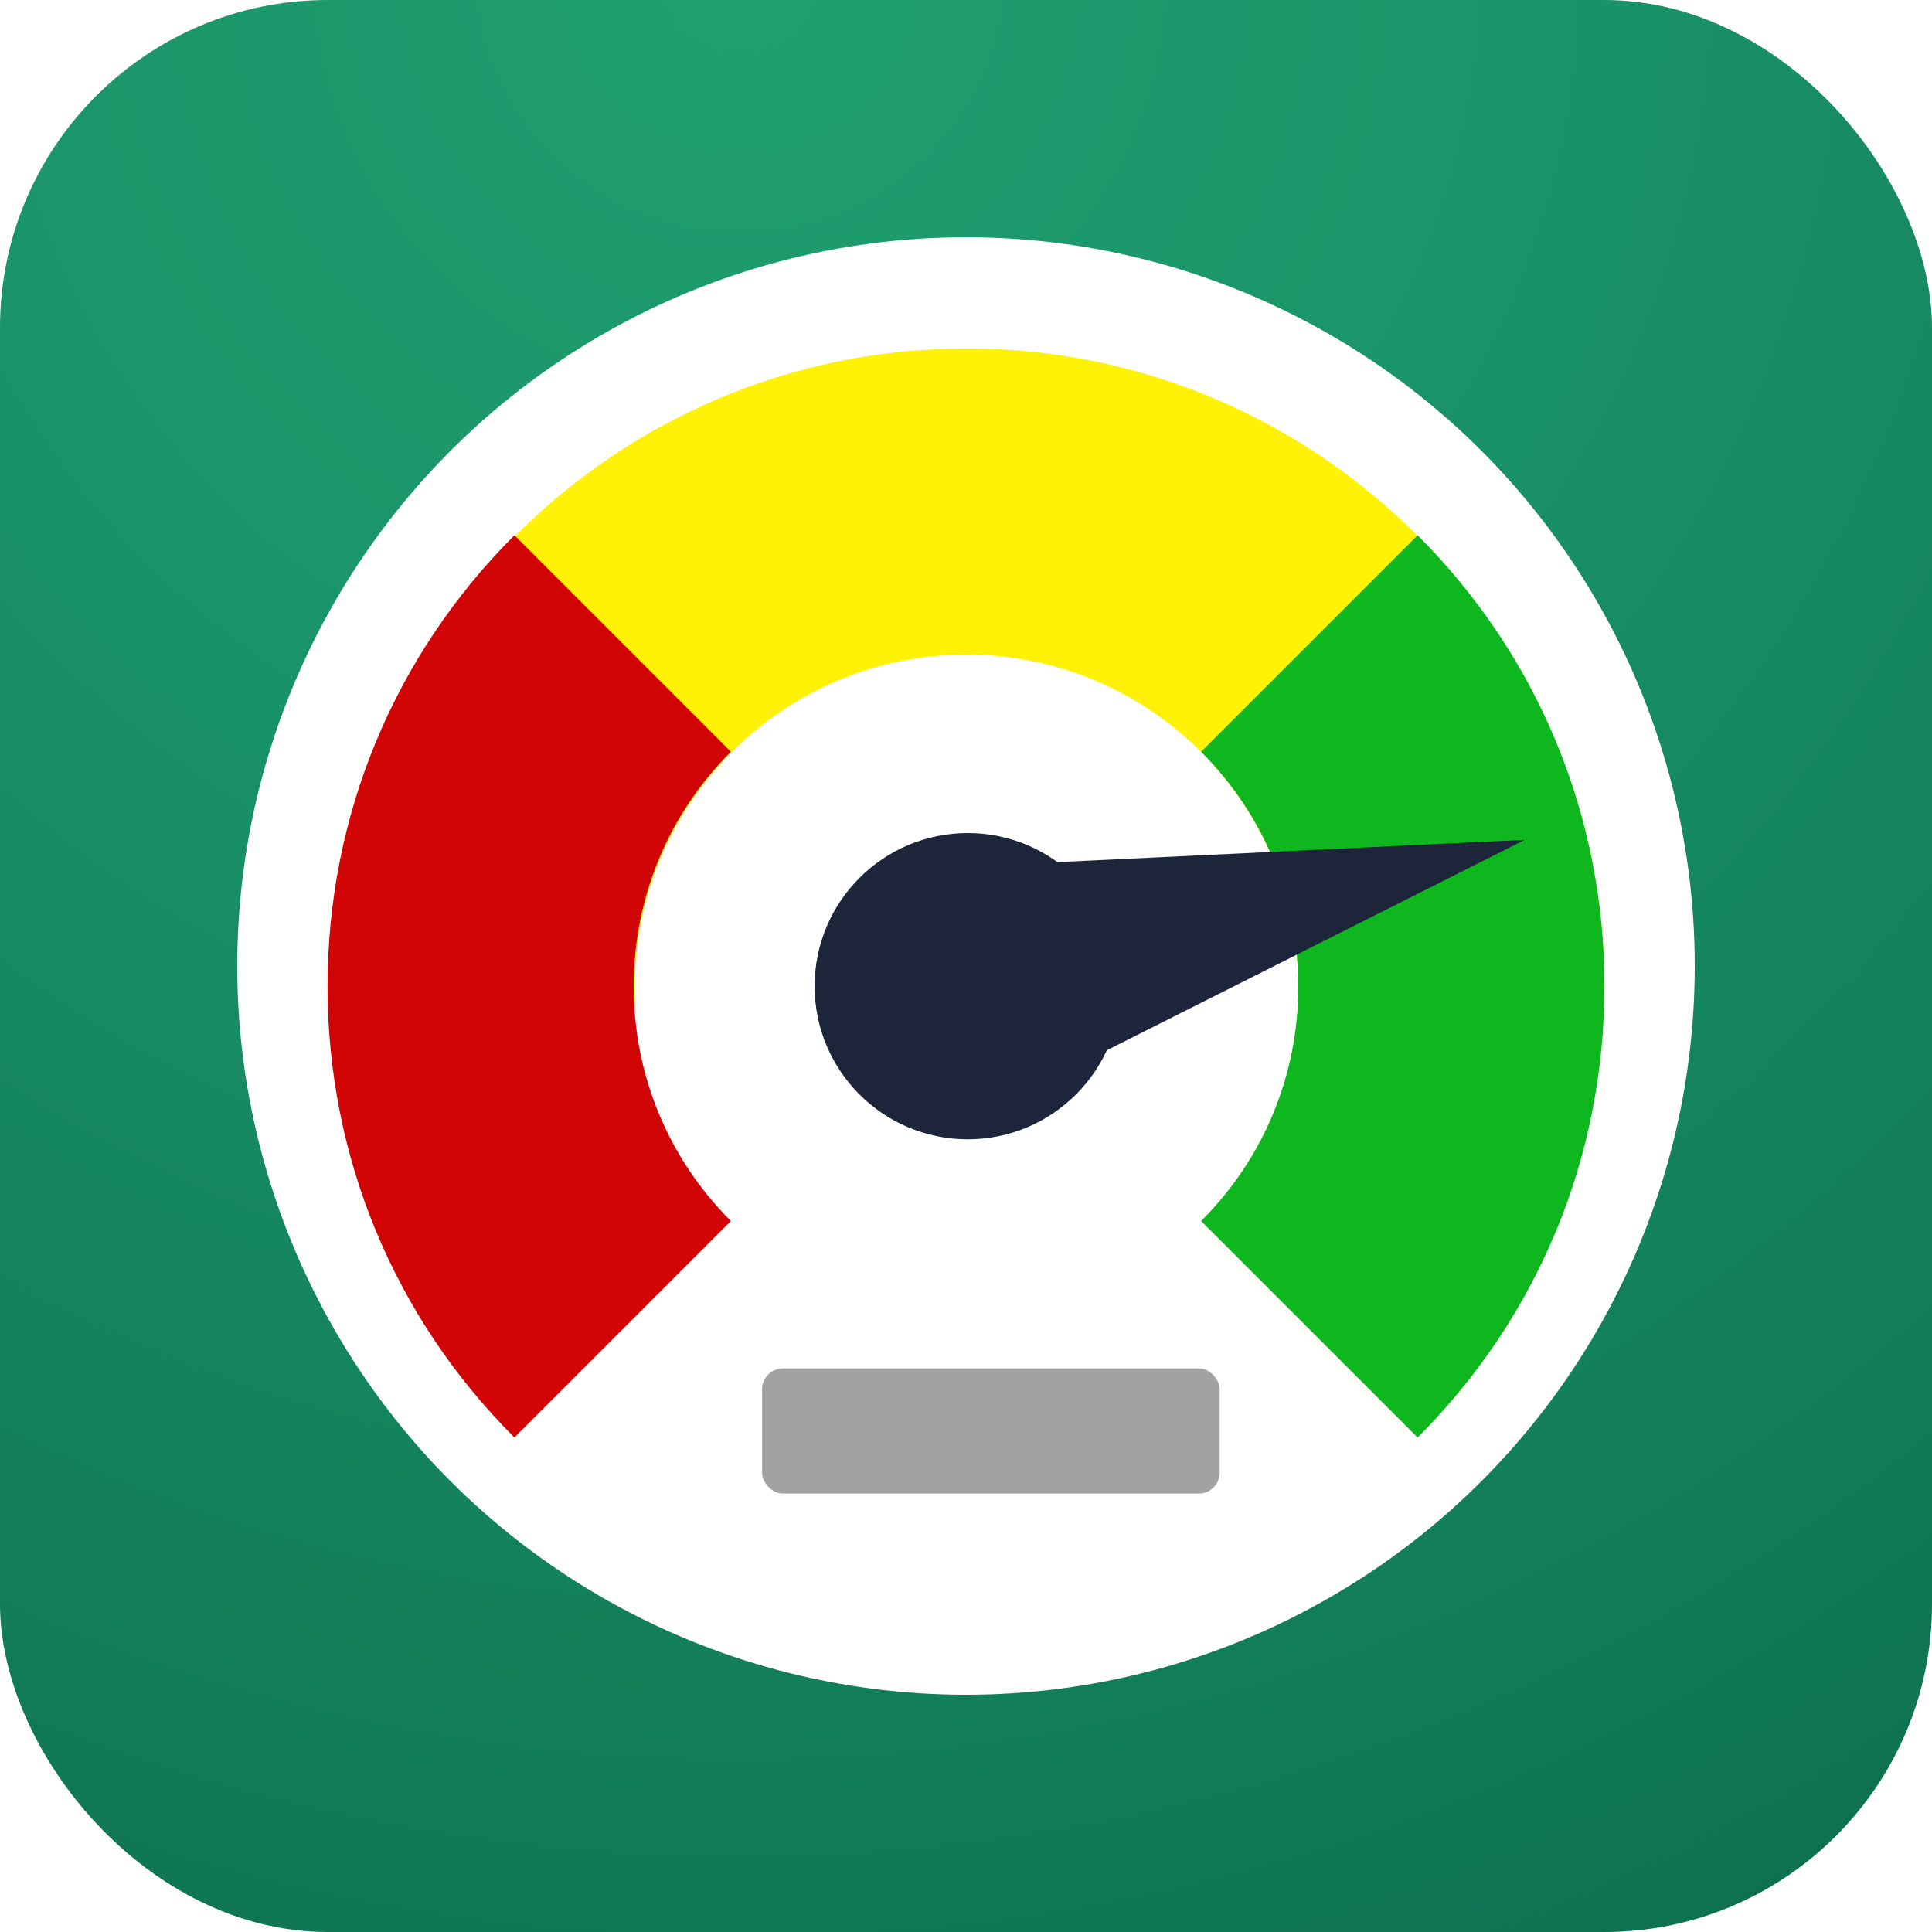
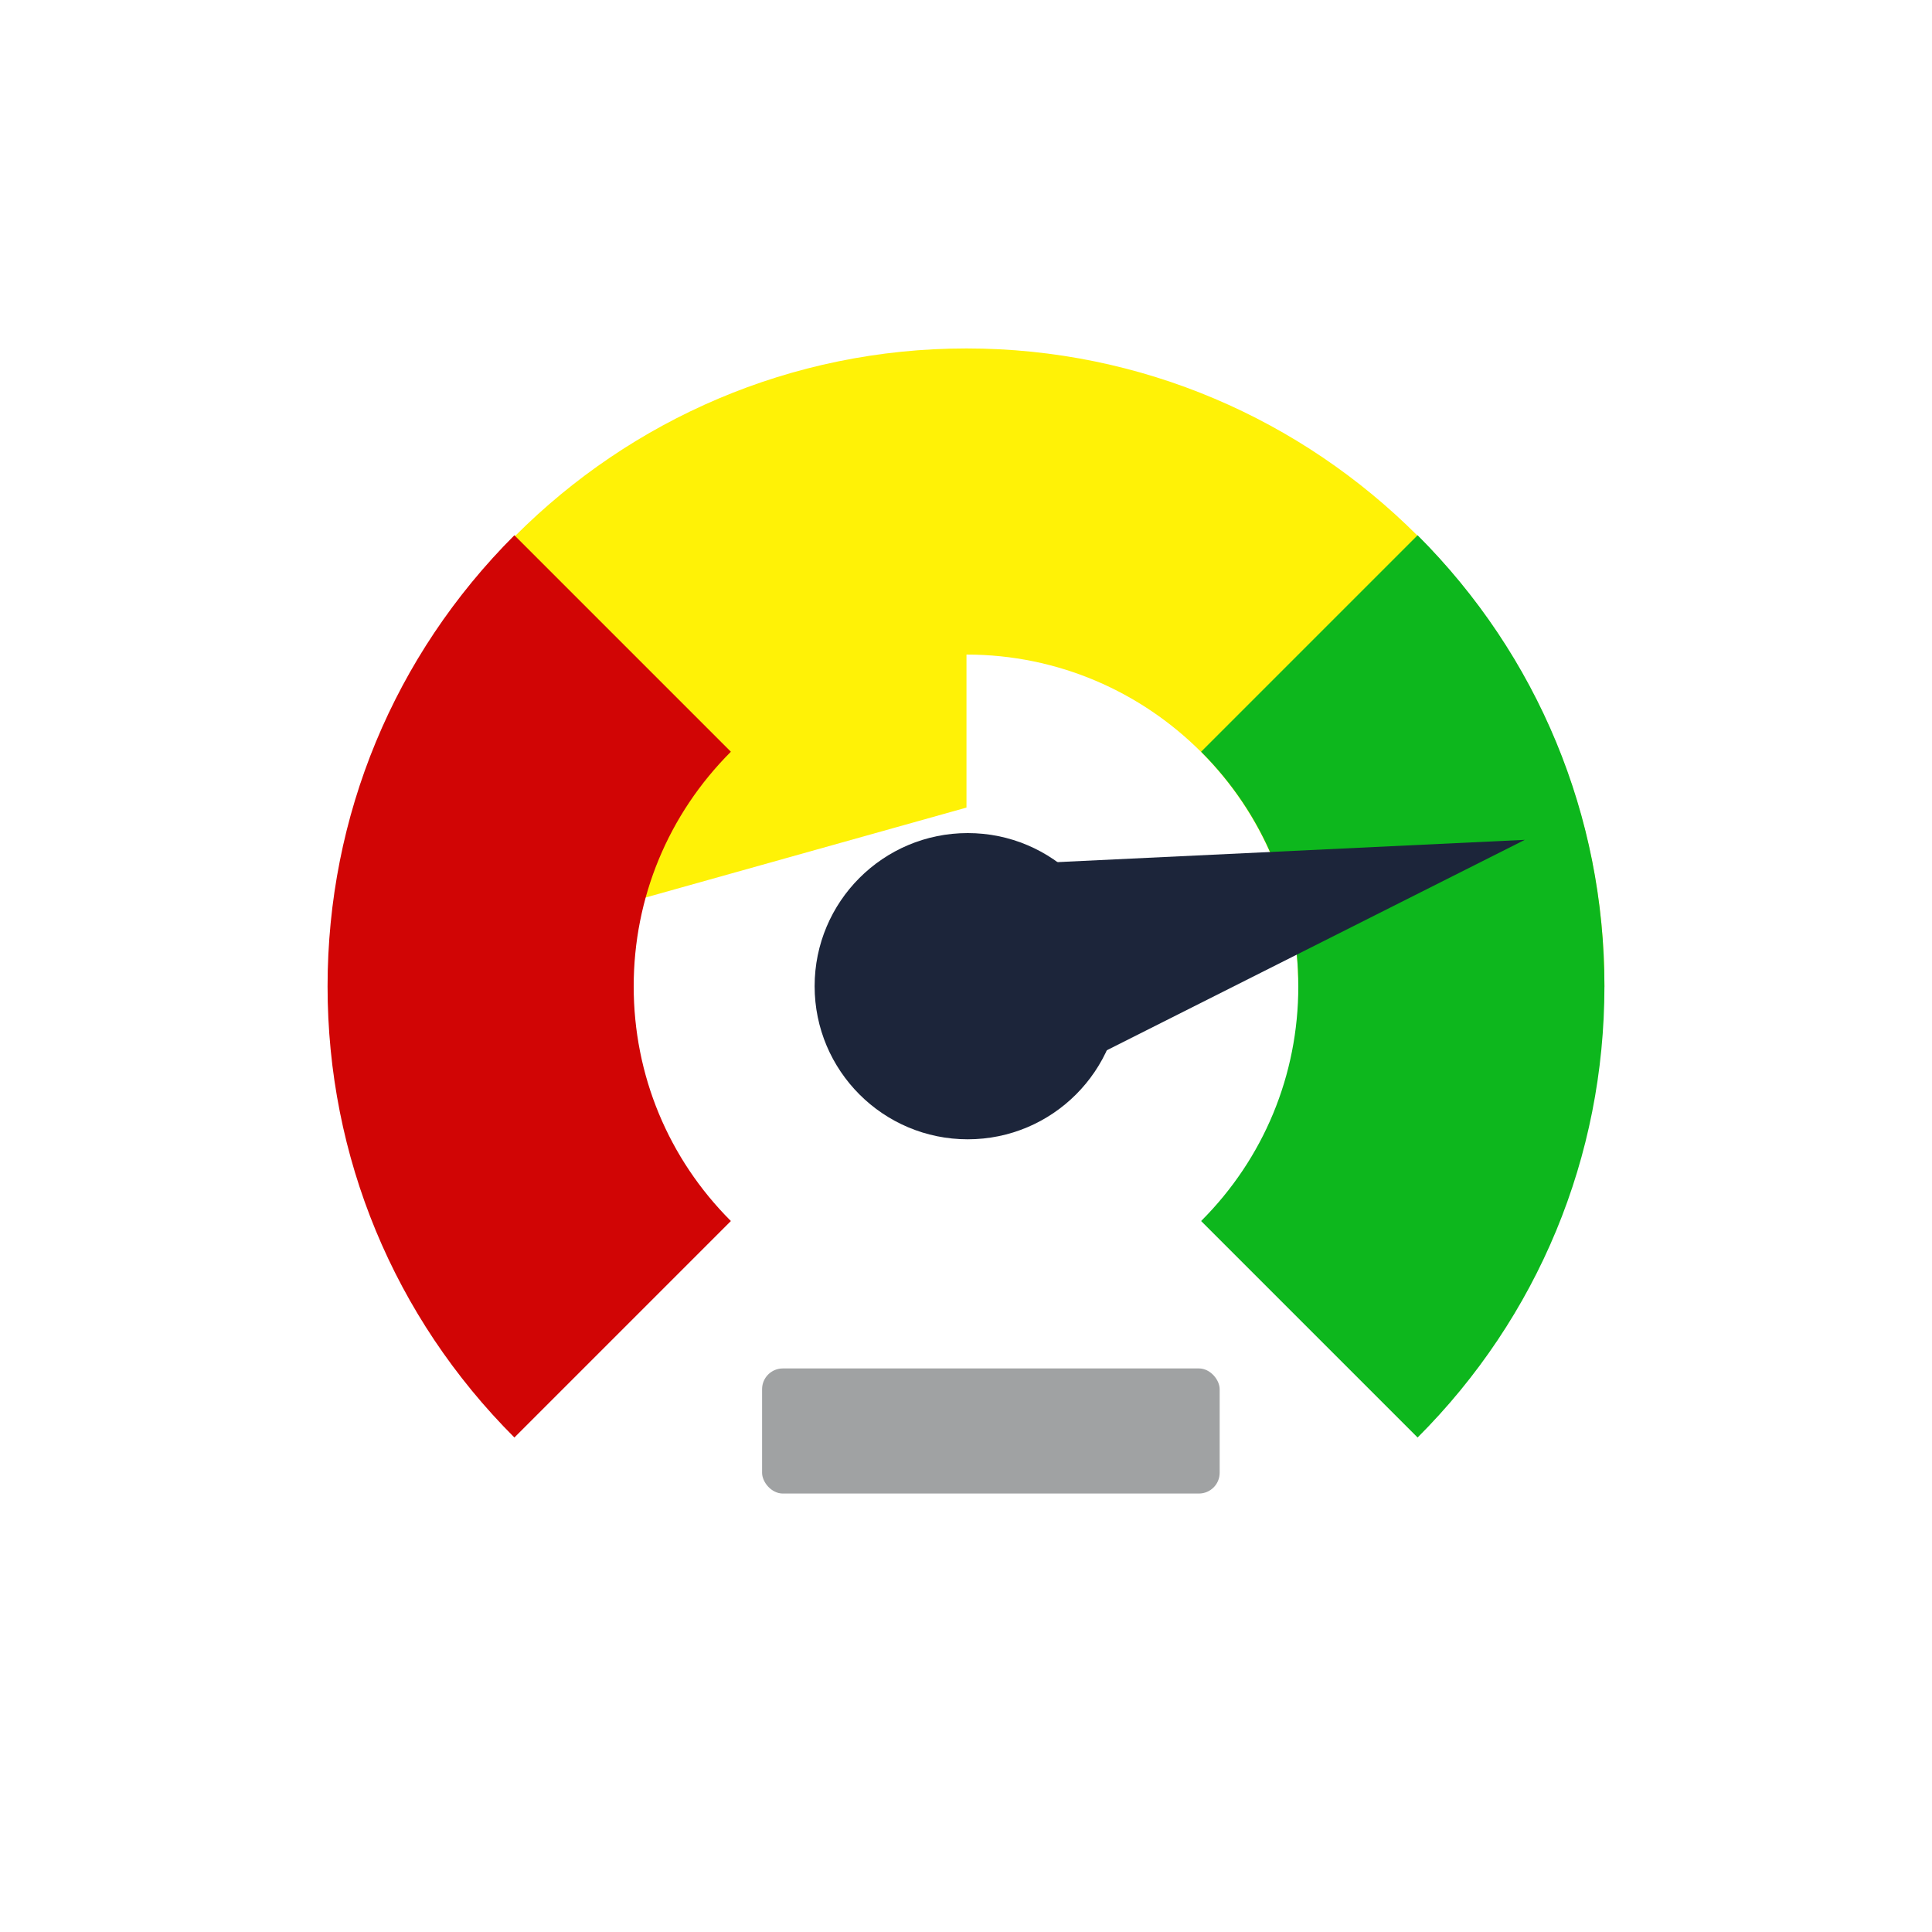
<svg xmlns="http://www.w3.org/2000/svg" id="Layer_1" data-name="Layer 1" viewBox="0 0 200 200">
  <defs>
    <style> .cls-1 { fill: #fff206; } .cls-2 { fill: #a0a2a3; } .cls-3 { fill: #d10505; } .cls-4 { fill: #0db71d; } .cls-5 { fill: #1c253a; } .cls-6 { filter: url(#drop-shadow-2); } .cls-7 { fill: #fff; filter: url(#drop-shadow-1); } .cls-8 { fill: url(#radial-gradient); } </style>
    <radialGradient id="radial-gradient" cx="76.6" cy="-3.39" fx="76.6" fy="-3.39" r="392.92" gradientUnits="userSpaceOnUse">
      <stop offset="0" stop-color="#1f9f70" />
      <stop offset=".18" stop-color="#1b966a" />
      <stop offset=".46" stop-color="#127e59" />
      <stop offset=".81" stop-color="#04573f" />
      <stop offset=".91" stop-color="#004c38" />
    </radialGradient>
    <filter id="drop-shadow-1" filterUnits="userSpaceOnUse">
      <feOffset dx="0" dy="0" />
      <feGaussianBlur result="blur" stdDeviation="5" />
      <feFlood flood-color="#000" flood-opacity=".5" />
      <feComposite in2="blur" operator="in" />
      <feComposite in="SourceGraphic" />
    </filter>
    <filter id="drop-shadow-2" filterUnits="userSpaceOnUse">
      <feOffset dx="0" dy="0" />
      <feGaussianBlur result="blur-2" stdDeviation="5" />
      <feFlood flood-color="#000" flood-opacity=".5" />
      <feComposite in2="blur-2" operator="in" />
      <feComposite in="SourceGraphic" />
    </filter>
  </defs>
-   <rect class="cls-8" width="200" height="200" rx="33.94" ry="33.94" />
  <g>
    <circle class="cls-7" cx="100" cy="100" r="75.44" />
    <g>
-       <path class="cls-1" d="m34.01,102.11c0-36.42,29.63-66.04,66.04-66.04s66.04,29.63,66.04,66.04l-2.49,15.84h-29.2v-15.84c0-18.94-15.41-34.35-34.35-34.35s-34.35,15.41-34.35,34.35v15.84" />
+       <path class="cls-1" d="m34.01,102.11c0-36.42,29.63-66.04,66.04-66.04s66.04,29.63,66.04,66.04l-2.49,15.84h-29.2v-15.84c0-18.94-15.41-34.35-34.35-34.35v15.84" />
      <path class="cls-4" d="m146.75,148.81l-22.41-22.41c6.49-6.49,10.06-15.12,10.06-24.29s-3.57-17.8-10.06-24.29l22.41-22.41c12.47,12.47,19.34,29.06,19.34,46.7s-6.87,34.23-19.34,46.7Z" />
      <path class="cls-3" d="m53.25,148.81c-12.47-12.47-19.34-29.06-19.34-46.7s6.87-34.23,19.34-46.7l22.41,22.41c-6.49,6.49-10.06,15.12-10.06,24.29s3.57,17.8,10.06,24.29l-22.41,22.41Z" />
      <g class="cls-6">
        <circle class="cls-5" cx="100.18" cy="102.09" r="15.85" />
        <polygon class="cls-5" points="157.85 86.94 93.21 90.02 100.04 116.04 157.85 86.94" />
      </g>
      <rect class="cls-2" x="78.89" y="141.66" width="47.37" height="12.95" rx="2.15" ry="2.15" />
    </g>
  </g>
</svg>